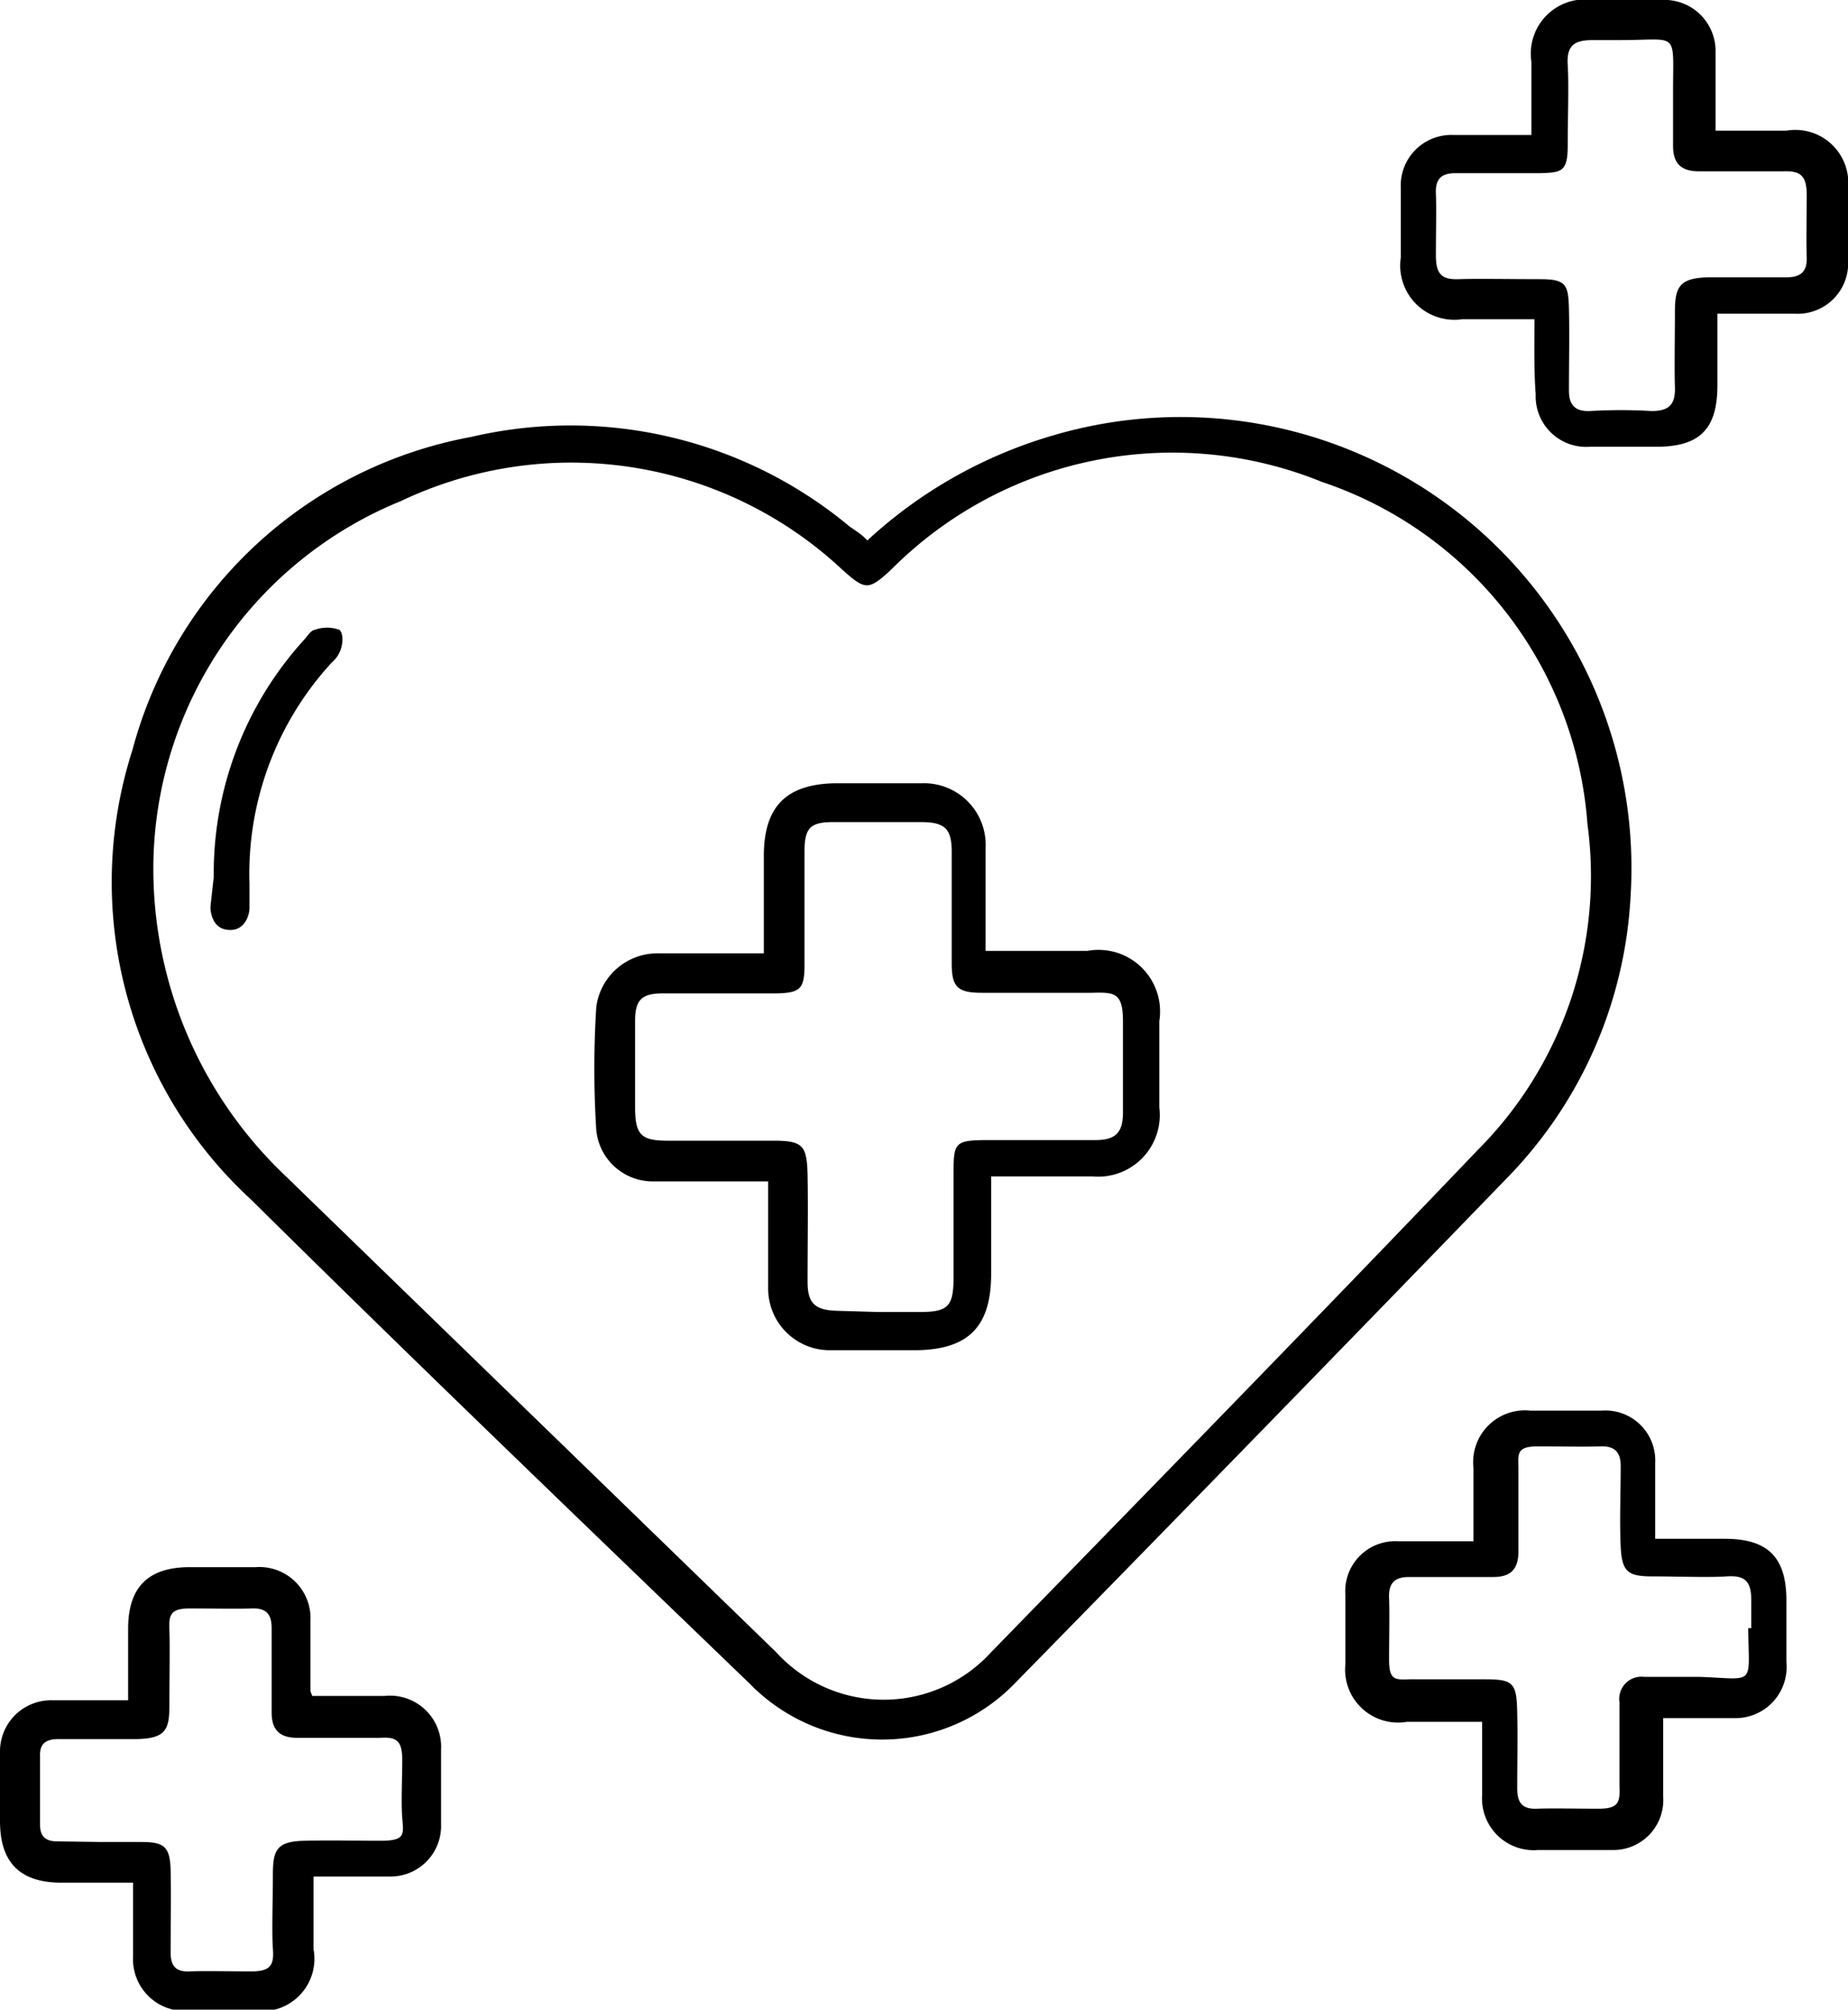
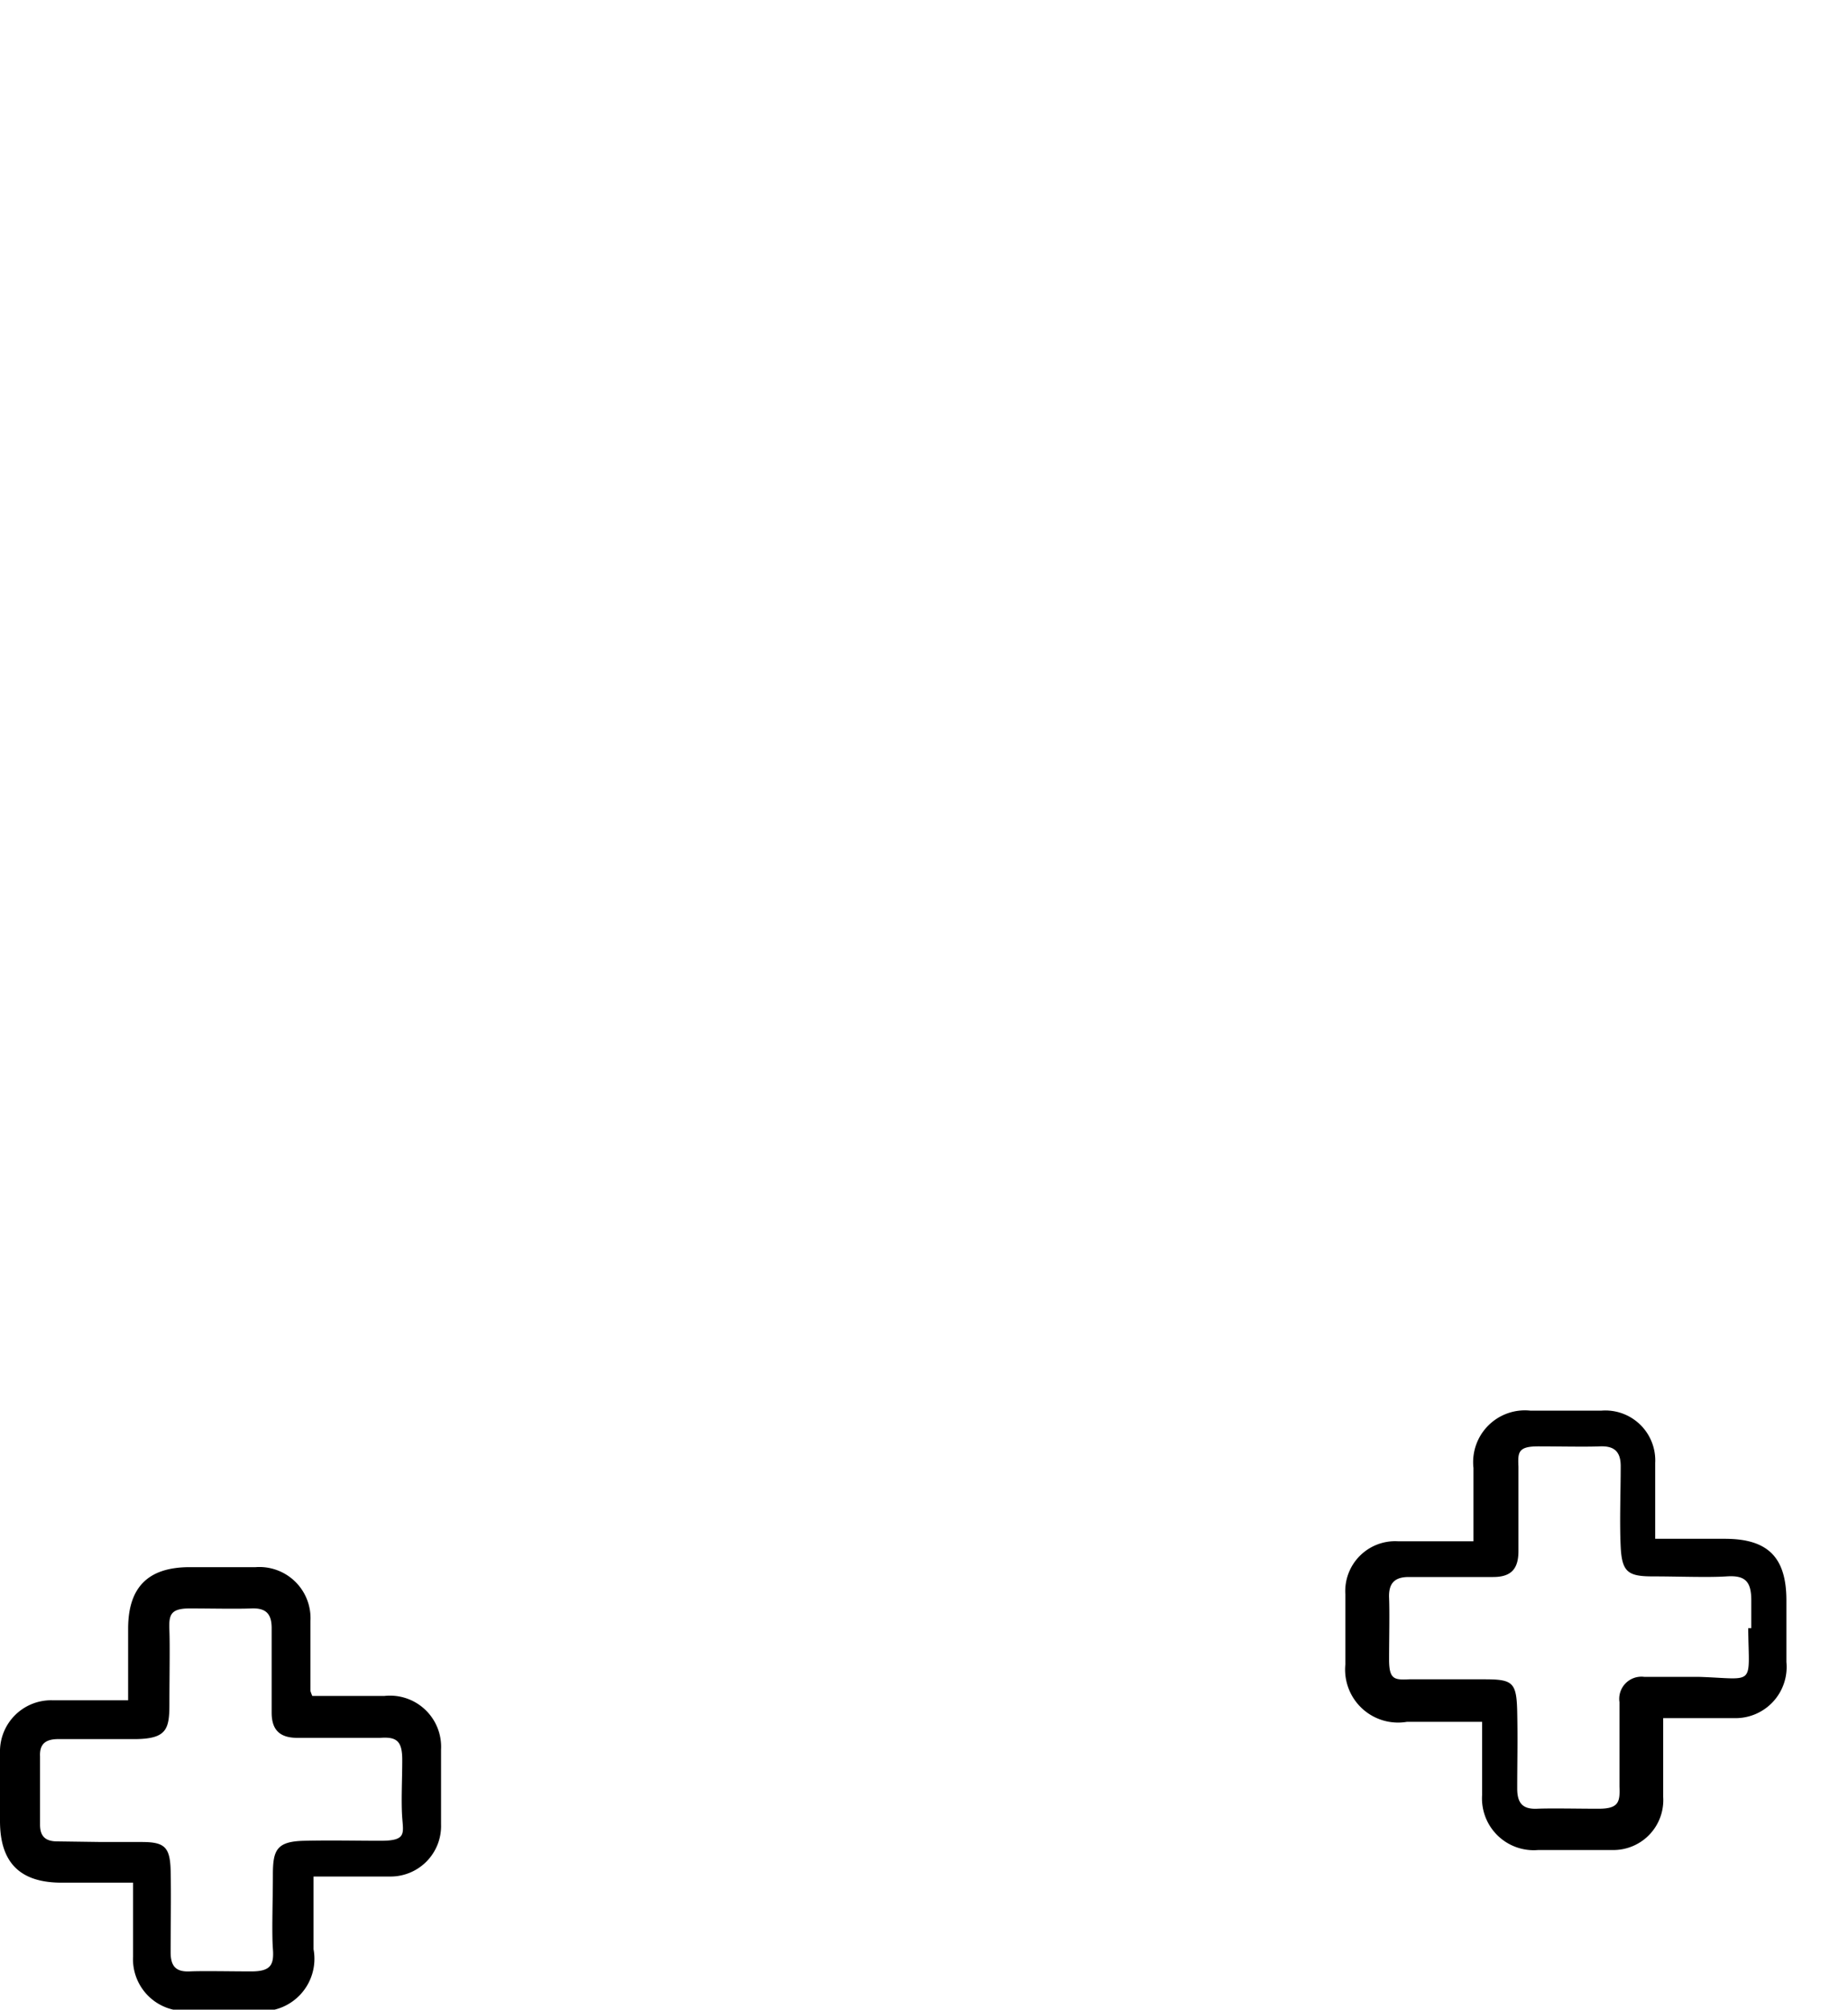
<svg xmlns="http://www.w3.org/2000/svg" viewBox="0 0 30 32.61">
  <g data-name="Layer 2" id="Layer_2">
    <g data-name="Layer 1" id="Layer_1-2">
-       <path d="M14.08,8.77a7.54,7.54,0,0,1,3-1.7,7.32,7.32,0,0,1,9.39,7.48,7.07,7.07,0,0,1-2,4.56q-4,4.13-8,8.21a3,3,0,0,1-4.3,0c-2.71-2.61-5.42-5.21-8.09-7.85a7,7,0,0,1-1.93-7.3A7,7,0,0,1,7.65,7.09,7.08,7.08,0,0,1,13.8,8.55C13.89,8.61,14,8.68,14.08,8.77ZM2.49,14a6.87,6.87,0,0,0,2.06,5l8.05,7.81a2.36,2.36,0,0,0,3.49,0c2.64-2.71,5.29-5.42,7.9-8.15a6.29,6.29,0,0,0,1.78-5.29,6.34,6.34,0,0,0-4.31-5.55,6.44,6.44,0,0,0-7,1.43c-.36.33-.41.33-.78,0A6.44,6.44,0,0,0,6.51,8.13,6.45,6.45,0,0,0,2.49,14Z" />
      <path d="M5.07,27.52H6.24a.83.83,0,0,1,.92.87c0,.4,0,.8,0,1.21a.82.82,0,0,1-.84.85H5.09v1.18a.85.85,0,0,1-.93,1H3.05a.84.84,0,0,1-.89-.88c0-.39,0-.78,0-1.2H1c-.66,0-1-.31-1-1,0-.37,0-.74,0-1.11a.83.83,0,0,1,.84-.85c.4,0,.8,0,1.24,0V26.43c0-.66.31-1,1-1,.36,0,.72,0,1.07,0a.83.83,0,0,1,.89.87c0,.38,0,.76,0,1.14A.59.59,0,0,0,5.07,27.52ZM1.65,29.89v0H2.3c.37,0,.46.08.47.46s0,.89,0,1.33c0,.23.09.32.31.31s.68,0,1,0,.37-.11.35-.37,0-.8,0-1.2.06-.54.51-.55.83,0,1.24,0,.37-.11.35-.37,0-.63,0-.94-.09-.38-.36-.36c-.45,0-.89,0-1.34,0-.28,0-.42-.12-.42-.41,0-.45,0-.91,0-1.37,0-.23-.09-.33-.33-.32s-.68,0-1,0-.34.11-.33.36,0,.8,0,1.2-.05.55-.53.56l-1.27,0c-.2,0-.31.07-.3.28,0,.37,0,.74,0,1.11,0,.19.09.27.28.27Z" />
      <path d="M27,27.9v1.26a.81.81,0,0,1-.82.86c-.4,0-.81,0-1.21,0a.84.84,0,0,1-.91-.89c0-.39,0-.77,0-1.19H22.84a.86.86,0,0,1-1-.93c0-.38,0-.76,0-1.14a.81.81,0,0,1,.85-.86h1.23V23.82a.84.84,0,0,1,.92-.93H26a.81.81,0,0,1,.87.85c0,.4,0,.8,0,1.23H28c.69,0,1,.29,1,1,0,.34,0,.69,0,1a.83.83,0,0,1-.85.91H27Zm1.43-1.48c0-.15,0-.3,0-.45,0-.31-.1-.41-.4-.39s-.8,0-1.2,0-.5-.07-.52-.48,0-.87,0-1.31c0-.24-.11-.33-.34-.32s-.67,0-1,0-.33.1-.32.33c0,.46,0,.92,0,1.37,0,.29-.12.42-.41.42l-1.37,0c-.23,0-.33.1-.32.34s0,.67,0,1,.09.33.33.32H24.1c.46,0,.52.05.53.53s0,.82,0,1.24c0,.23.08.34.32.33s.67,0,1,0,.35-.11.34-.36c0-.46,0-.91,0-1.37a.36.36,0,0,1,.4-.41h.88C28.51,27.24,28.39,27.38,28.38,26.42Z" />
-       <path d="M24.91,5.18H23.74a.88.88,0,0,1-1-1c0-.38,0-.76,0-1.14a.82.82,0,0,1,.84-.85h1.28c0-.44,0-.81,0-1.19a.88.88,0,0,1,1-1h1.11a.83.83,0,0,1,.88.85l0,1.21s0,0,0,.06H29a.86.86,0,0,1,1,.94c0,.38,0,.76,0,1.14a.82.82,0,0,1-.87.89H27.88V6.25c0,.72-.29,1-1,1-.36,0-.72,0-1.08,0a.82.82,0,0,1-.87-.85C24.9,6,24.91,5.6,24.91,5.18ZM26.32.65c-.15,0-.31,0-.46,0-.31,0-.43.09-.41.41s0,.87,0,1.3-.1.44-.45.45l-1.37,0c-.23,0-.33.09-.32.33s0,.68,0,1,.1.4.38.39.87,0,1.3,0,.47.08.48.48,0,.89,0,1.33c0,.23.1.34.34.33a8.49,8.49,0,0,1,1,0c.28,0,.39-.1.38-.39s0-.8,0-1.2.05-.57.54-.58l1.27,0c.23,0,.34-.09.33-.33s0-.68,0-1-.1-.4-.38-.39c-.46,0-.91,0-1.37,0-.28,0-.42-.12-.42-.41s0-.58,0-.88C27.16.49,27.26.65,26.32.65Z" />
-       <path d="M16,15.43h1.65a1,1,0,0,1,1.17,1.14l0,1.4a1,1,0,0,1-1.08,1.12c-.55,0-1.1,0-1.65,0,0,.56,0,1.07,0,1.58,0,.85-.36,1.23-1.22,1.24h-1.4a1,1,0,0,1-1-1c0-.56,0-1.12,0-1.74h-.58c-.42,0-.85,0-1.27,0a.92.92,0,0,1-.94-.83,15.83,15.83,0,0,1,0-2,1,1,0,0,1,1-.87h1.72V13.89c0-.8.36-1.17,1.17-1.18h1.4A1,1,0,0,1,16,13.76C16,14.31,16,14.86,16,15.43Zm-1.73,5.86v0h.65c.48,0,.56-.09.56-.58s0-1.09,0-1.63,0-.58.57-.58l1.73,0c.33,0,.45-.12.45-.45,0-.49,0-1,0-1.47s-.13-.48-.5-.47c-.6,0-1.19,0-1.79,0-.39,0-.49-.09-.49-.47,0-.61,0-1.21,0-1.82,0-.38-.12-.48-.5-.48l-1.43,0c-.37,0-.46.1-.46.48,0,.61,0,1.22,0,1.83,0,.39-.06.46-.45.47l-1.85,0c-.35,0-.45.11-.45.45s0,.94,0,1.4.11.54.54.54l1.7,0c.48,0,.55.07.56.56s0,1.16,0,1.73c0,.35.12.46.48.47Z" />
-       <path d="M3.47,14.23A5.63,5.63,0,0,1,4.92,10.4c.06-.06.12-.17.19-.18a.59.59,0,0,1,.4,0c.07.06.06.25,0,.37s-.11.14-.16.2a5.06,5.06,0,0,0-1.3,3.55c0,.13,0,.26,0,.39s-.08.35-.29.36-.31-.12-.34-.31a.38.38,0,0,1,0-.1Z" />
    </g>
  </g>
</svg>